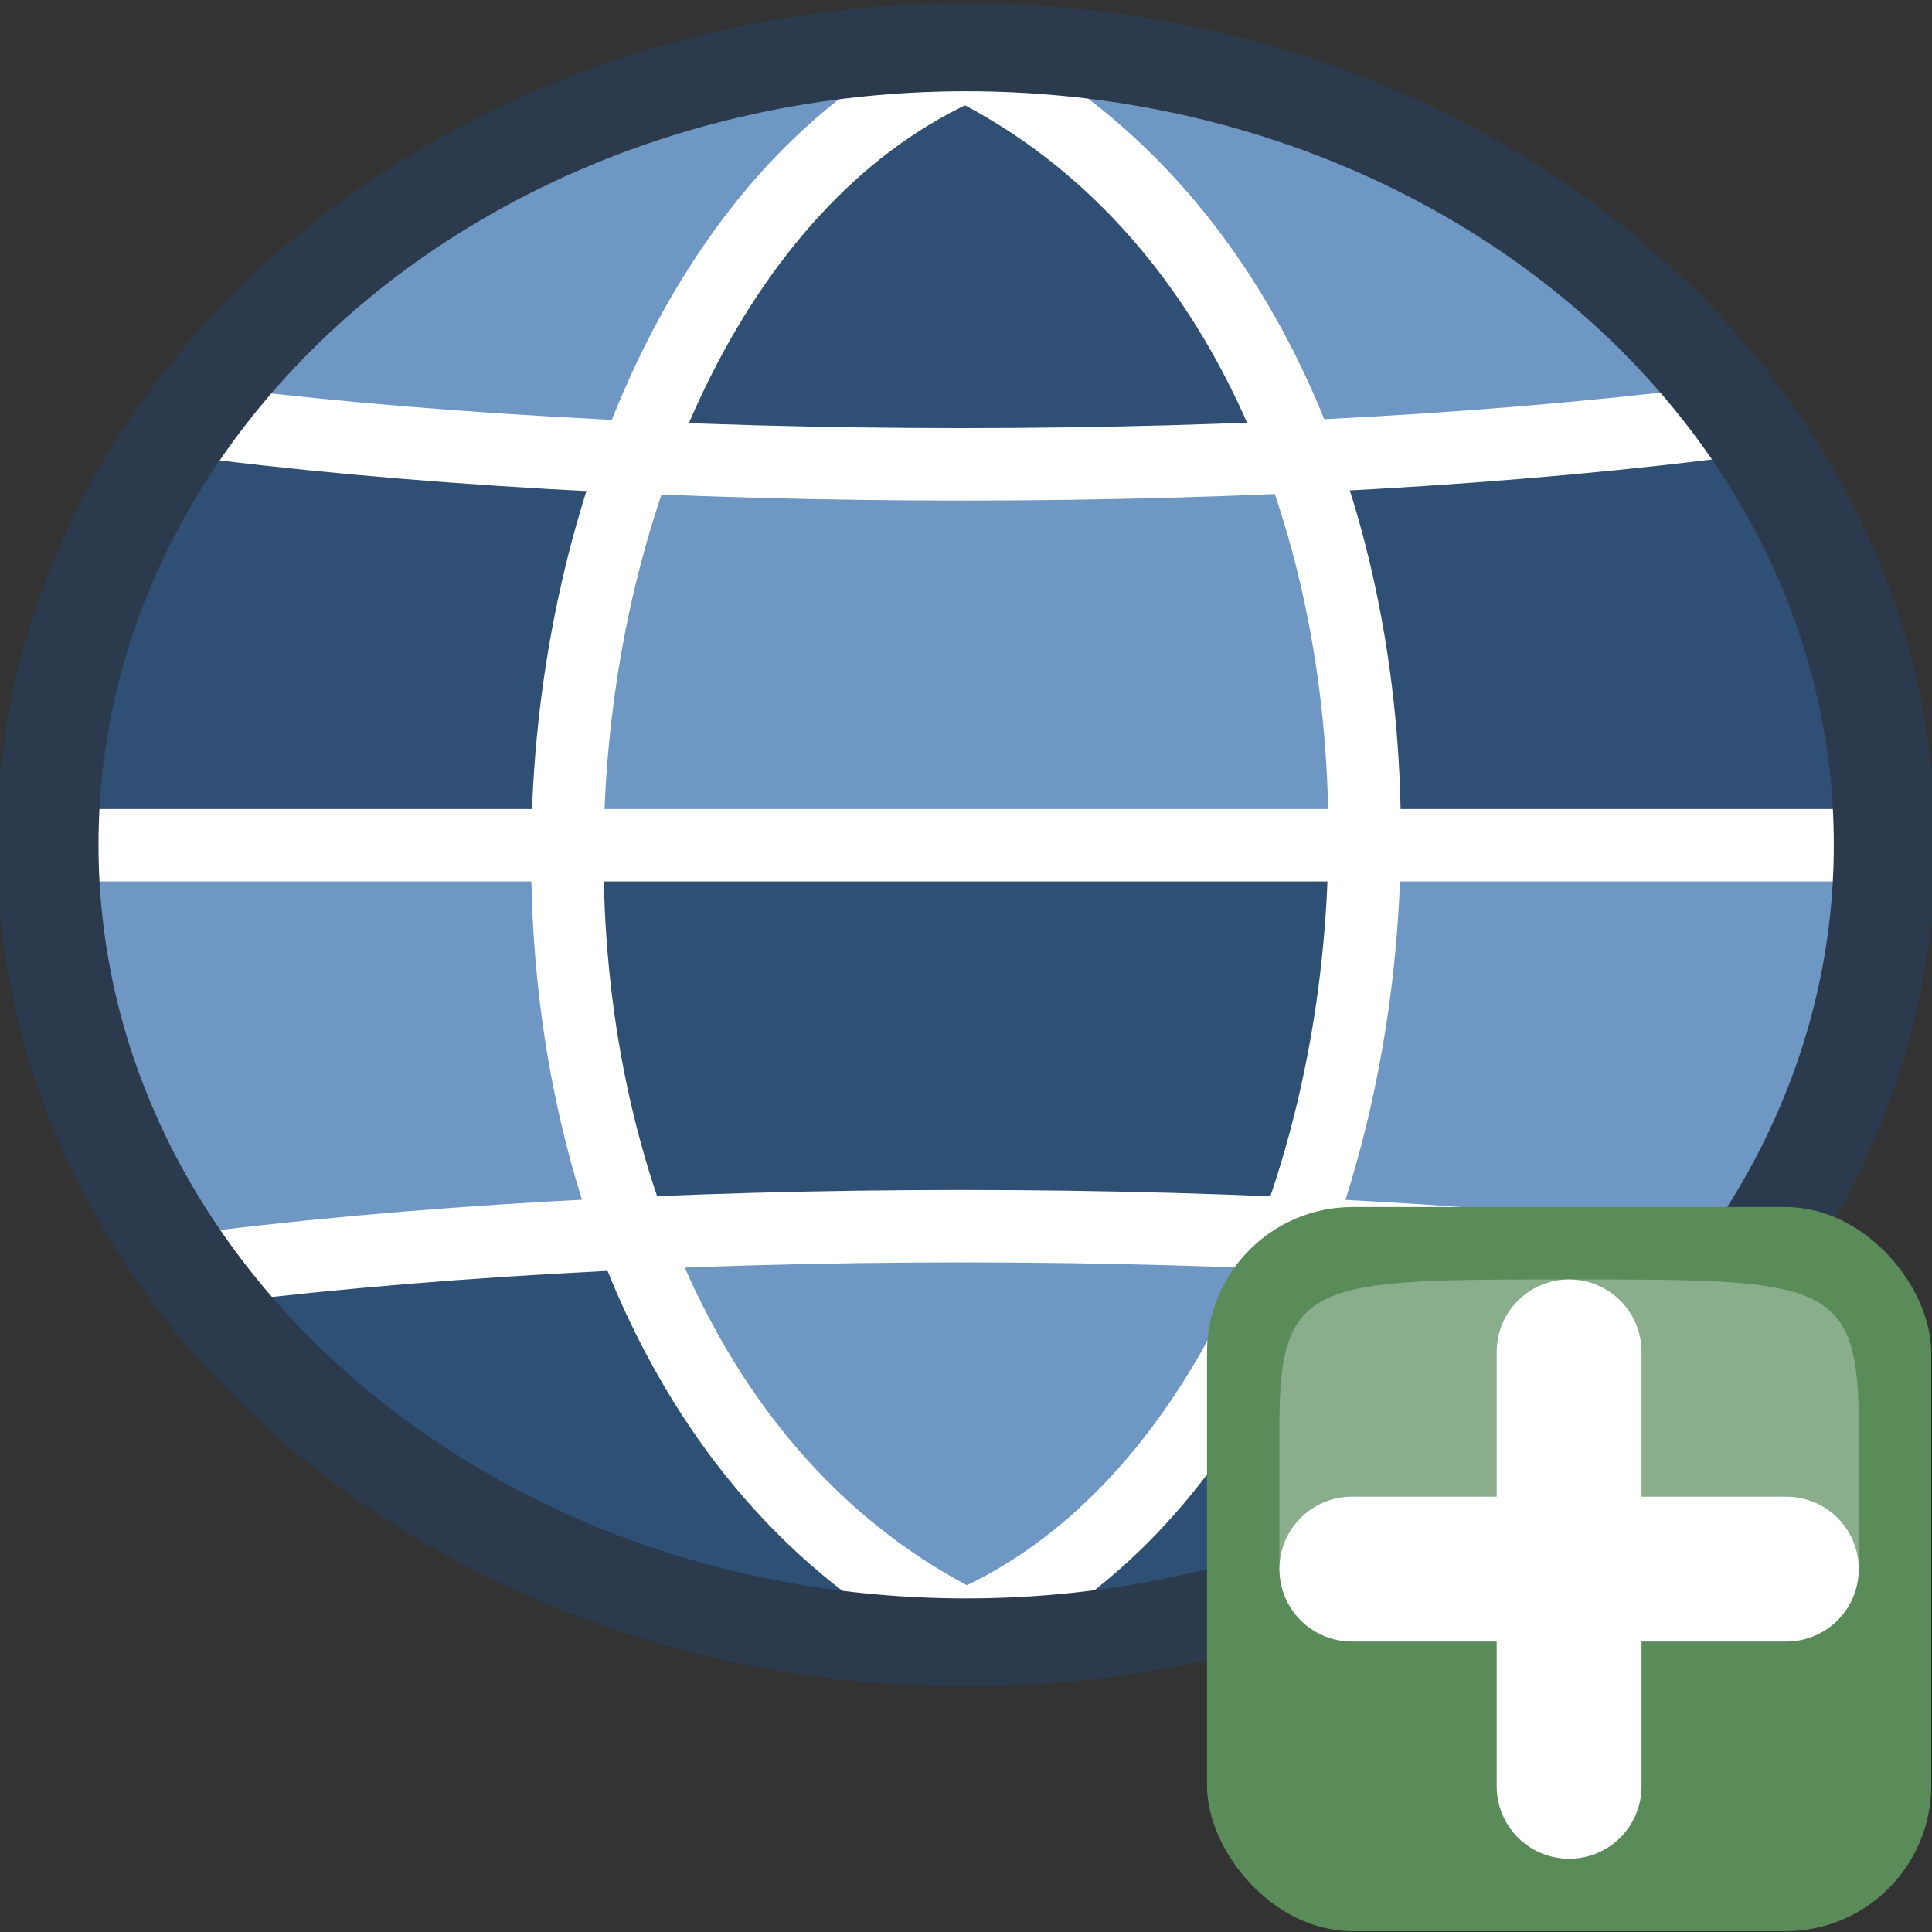
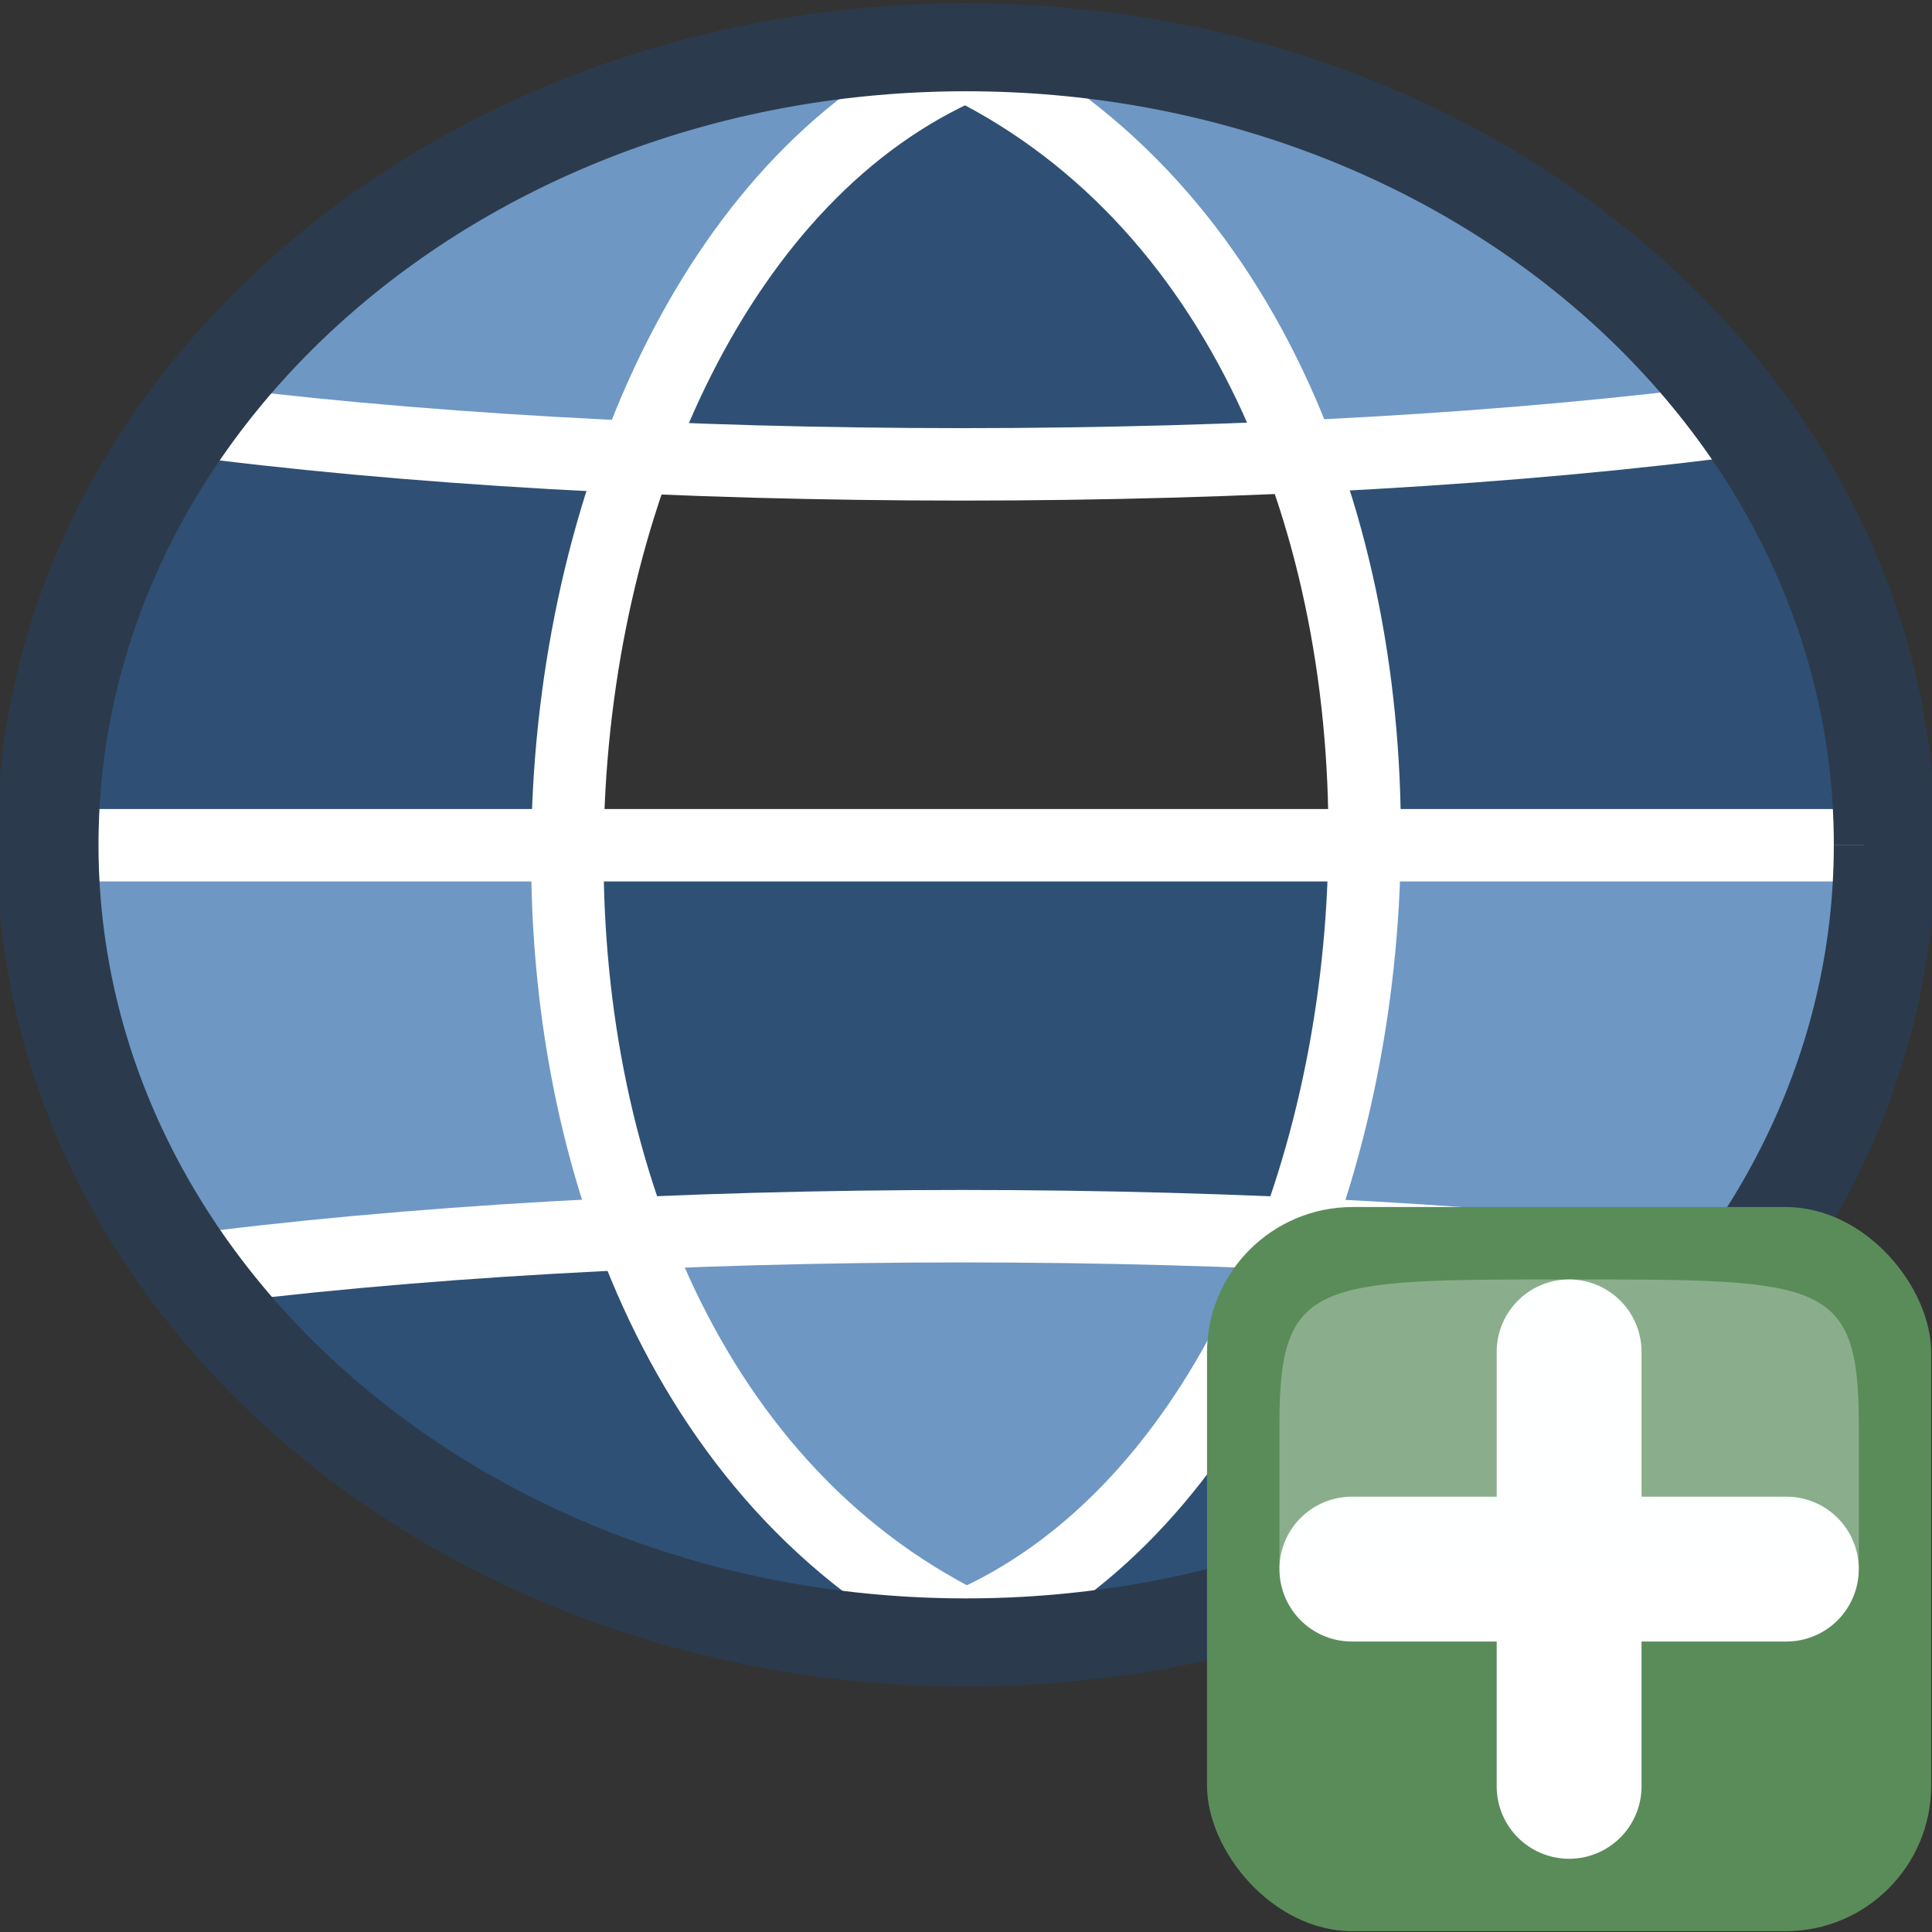
<svg xmlns="http://www.w3.org/2000/svg" viewBox="0 0 24 24">
  <rect x="0" y="0" width="24" height="24" fill="#333333" stroke="none" />
  <path d="m21.688 5.2-5.493.449.657 2.53.14 2.298 6.167.023-.12-2.508z" fill="#2f5074" />
  <path d="m21.688 15.8-5.493-.448.657-2.531.14-2.297 6.167-.024-.12 2.509z" fill="#6e97c4" />
  <path d="m21.688 15.8-5.493-.448-1.336 2.602-2.794 2.547 4.243-.73 3.364-1.673z" fill="#2f5075" />
  <path d="M12.065 20.501 9.48 18.247l-1.525-2.884 4.139-.081 4.101.07-1.336 2.602-2.794 2.547z" fill="#6e97c4" />
  <path d="m7.955 15.363 8.24-.01.657-2.532.14-2.297-9.867-.047.14 2.766.69 2.12zM12.065 20.501l-2.652-.265-3.38-1.36-2.917-1.789-1.028-1.293 3.746-.397 2.12-.034 1.526 2.884z" fill="#2f5075" />
  <path d="M2.21 15.8.89 13.055.588 10.5l6.537-.023.14 2.766.69 2.12-2.121.034z" fill="#6e97c4" />
  <path d="M2.21 5.2.89 7.946.588 10.5l6.537.024.14-2.766.69-2.12-2.121-.034z" fill="#2f5074" />
  <path d="M12.065.5 9.413.765l-3.38 1.359-2.917 1.79-1.028 1.293 3.746.397 2.12.033L9.48 2.754z" fill="#6e97c4" />
  <path d="M12.065.5 9.48 2.754 7.955 5.637l4.139.082 4.101-.07-1.336-2.602z" fill="#2f5074" />
  <path d="m21.688 5.2-5.493.449-1.336-2.602L12.065.5l4.243.729 3.364 1.674z" fill="#6e97c4" />
-   <path d="m7.955 5.637 8.24.012.657 2.53.14 2.298-9.867.047.14-2.766.69-2.12z" fill="#6e97c4" />
  <g fill="none">
    <path d="M12 .808c-6.086 2.644-7.1 15.86 0 19.385M12 .808c7.1 3.525 6.086 16.741 0 19.385M.841 10.5H23.16" stroke="#fff" stroke-width=".9" />
    <path d="M2.21 5.2c5.682.758 13.797.758 19.478 0M2.21 15.8c5.682-.757 13.797-.757 19.478 0" stroke="#fff" stroke-width=".9" />
-     <path d="M6.966 13.81c0 6.713-5.423 12.156-12.113 12.156-6.69 0-12.112-5.443-12.112-12.157S-11.836 1.653-5.147 1.653c6.69 0 12.113 5.442 12.113 12.156z" stroke="#2b3b4d" stroke-width="1.341" transform="matrix(.942 0 0 .815 16.85 -.76)" />
+     <path d="M6.966 13.81c0 6.713-5.423 12.156-12.113 12.156-6.69 0-12.112-5.443-12.112-12.157S-11.836 1.653-5.147 1.653c6.69 0 12.113 5.442 12.113 12.156" stroke="#2b3b4d" stroke-width="1.341" transform="matrix(.942 0 0 .815 16.85 -.76)" />
  </g>
  <g transform="matrix(.692 0 0 .692 1.846 1.846)">
    <rect fill="#5a8c5a" height="13" rx="2.615" width="13" x="19" y="19" />
    <g fill-rule="evenodd">
      <path d="M21.6 25.5h7.8M25.5 29.4v-7.8" fill="#fff" stroke="#fff" stroke-linecap="round" stroke-linejoin="round" stroke-width="2.6" />
      <path d="M20.3 25.5h10.4v-2.6c0-2.6-.65-2.6-5.2-2.6s-5.2 0-5.2 2.6z" fill="#fcffff" opacity=".3" />
    </g>
  </g>
</svg>